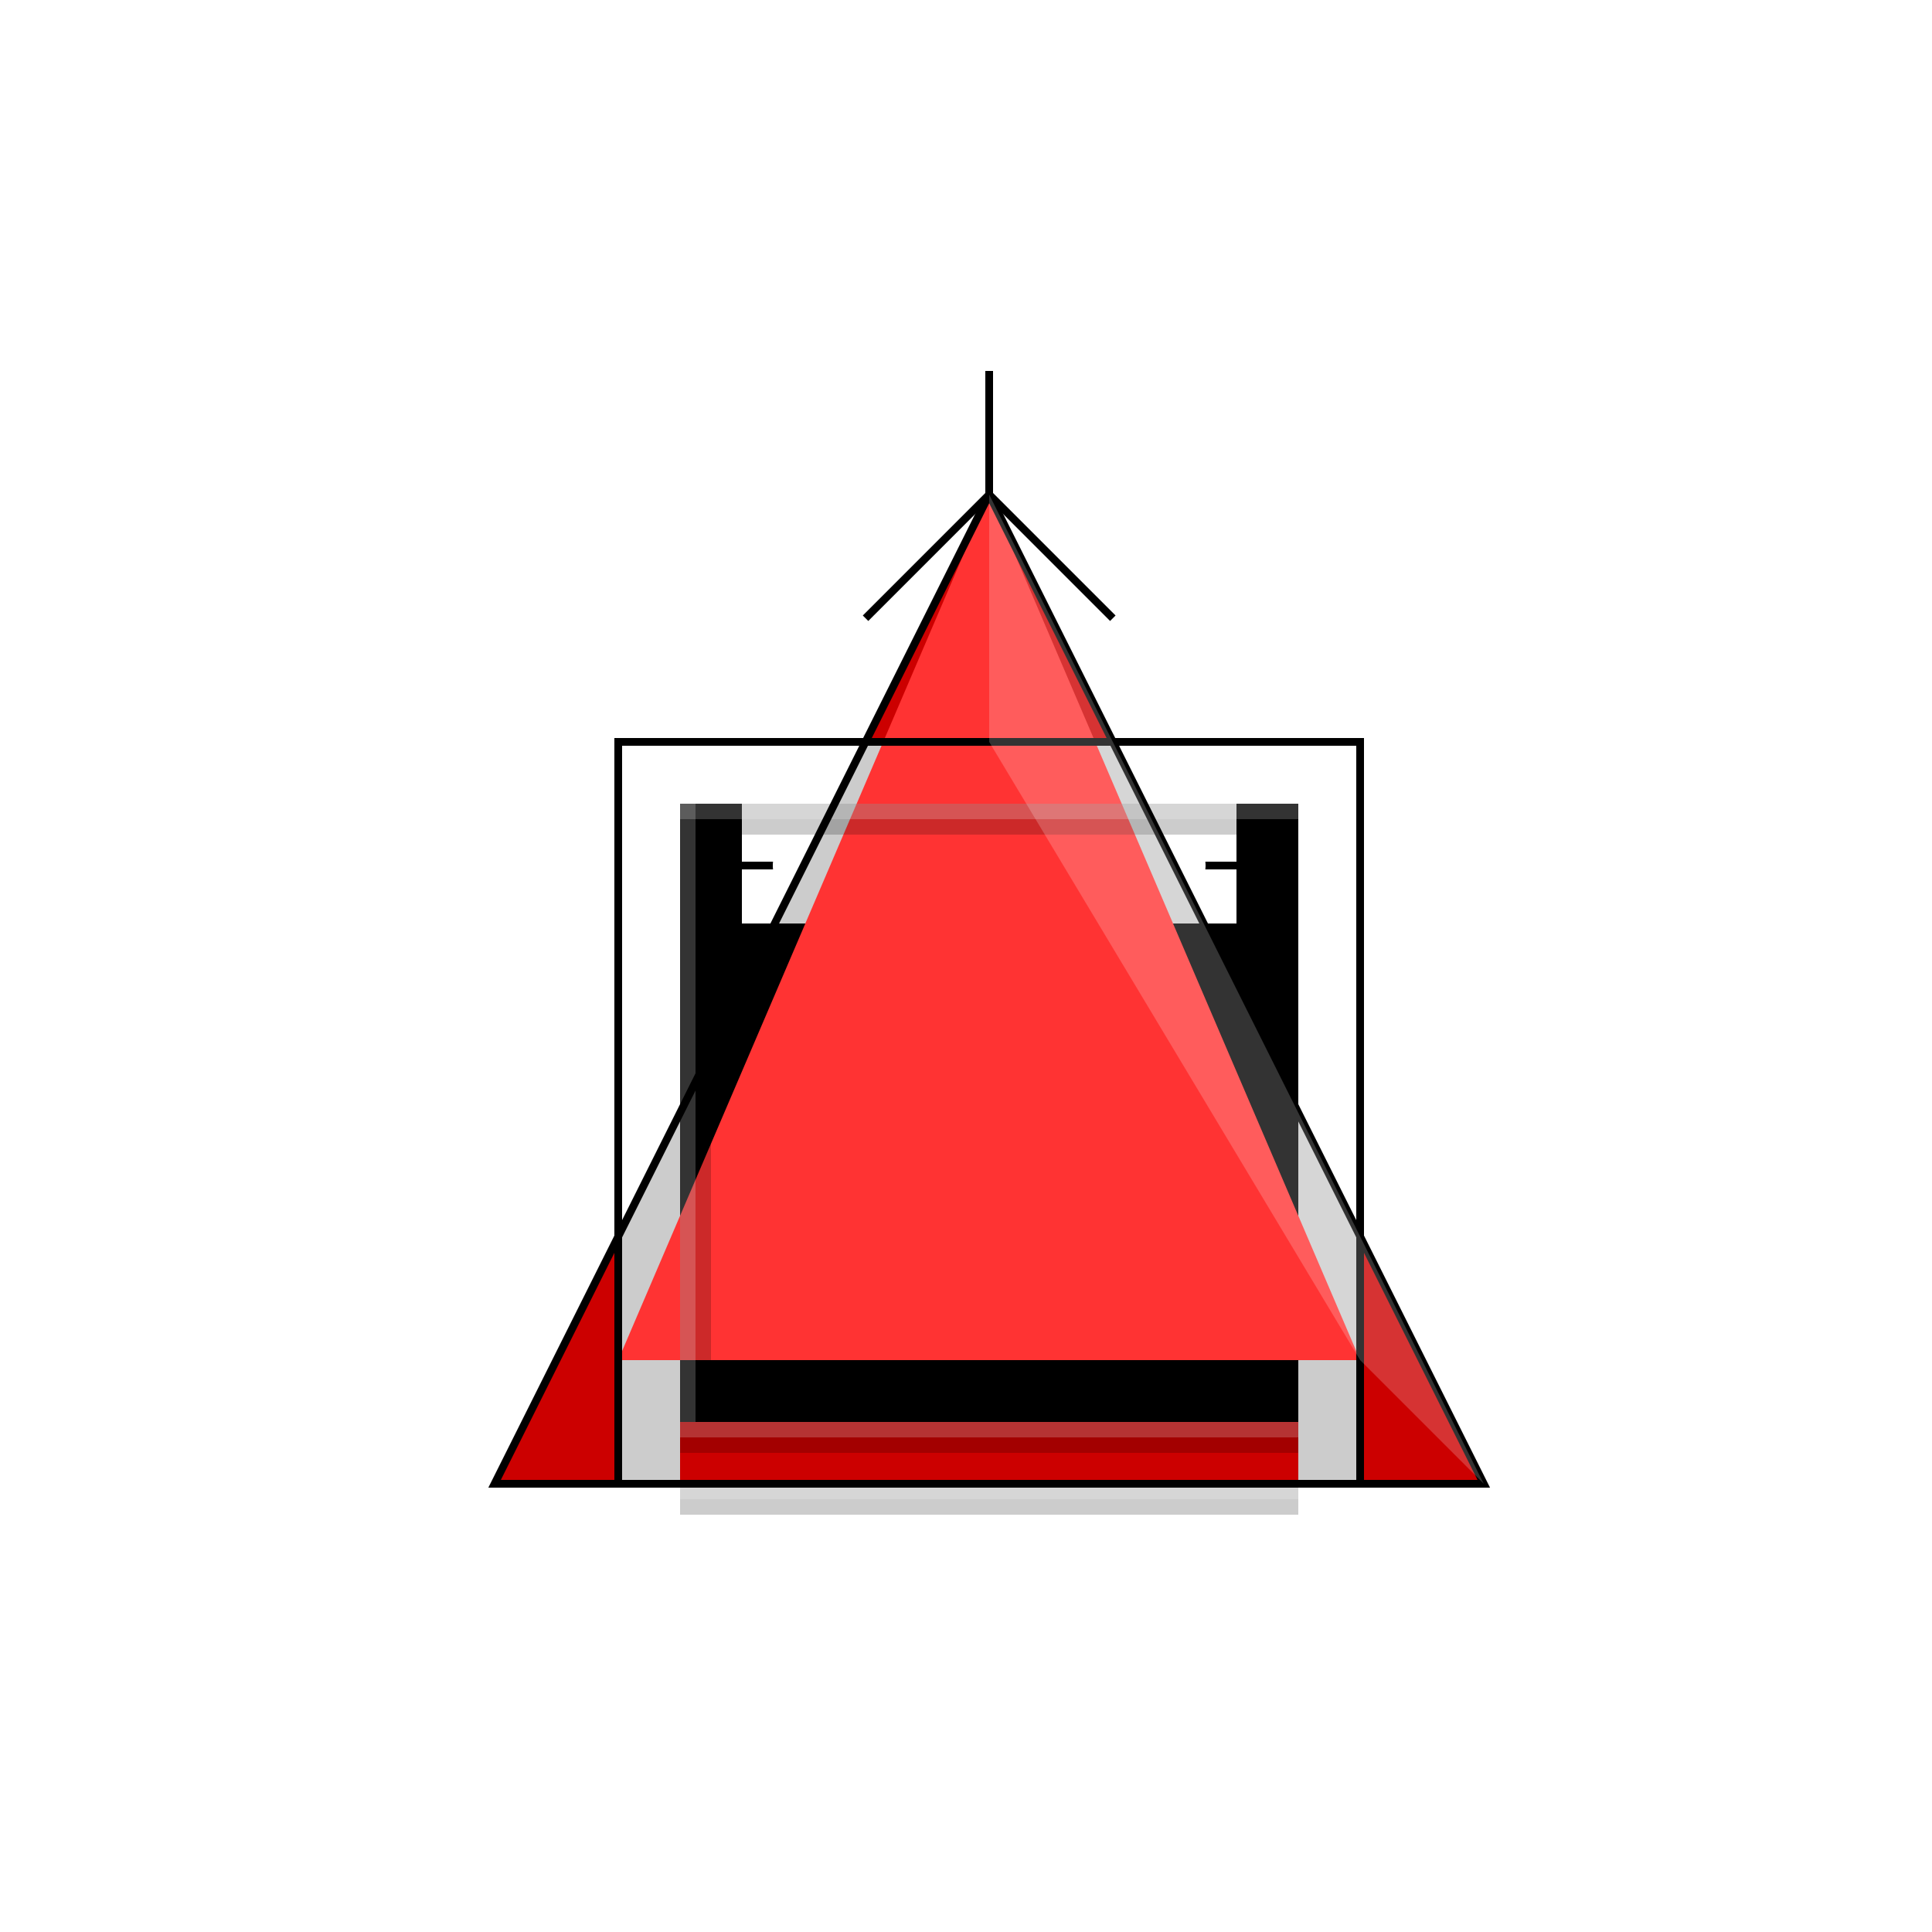
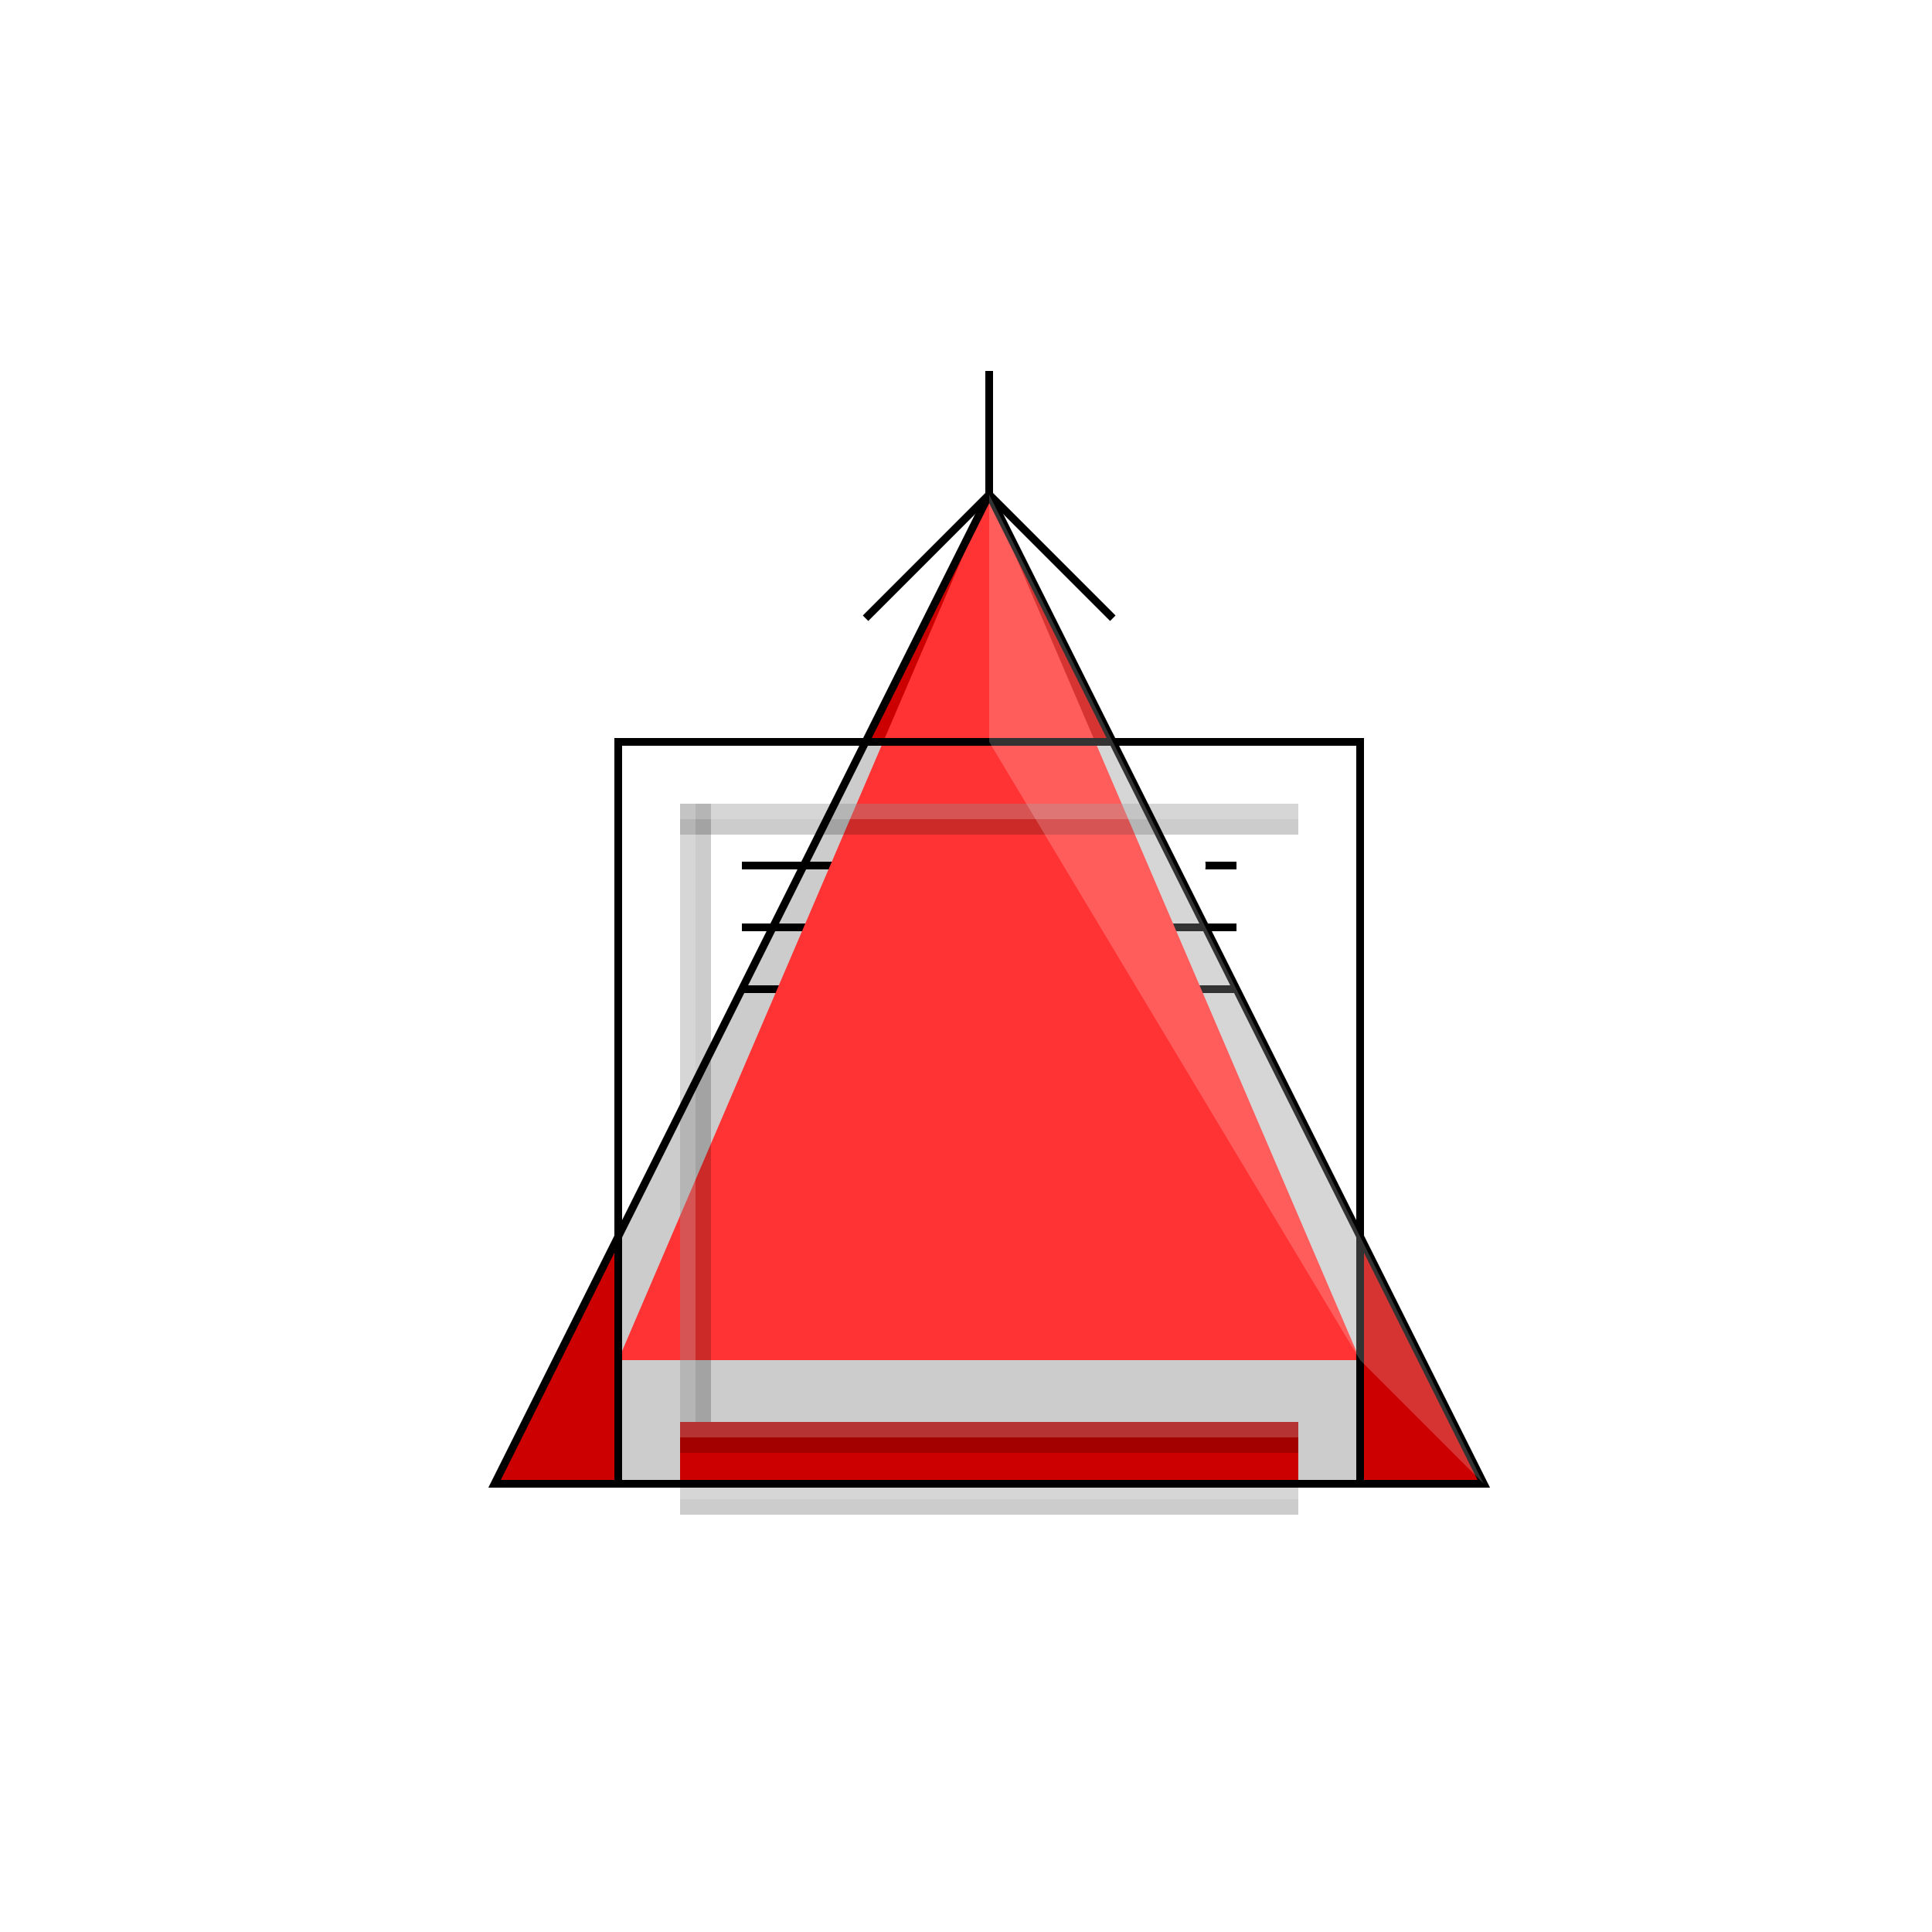
<svg xmlns="http://www.w3.org/2000/svg" width="500" height="500">
  <defs />
  <g>
    <rect fill="#FFFFFF" stroke="none" x="0" y="0" width="512" height="512" />
    <path fill="#FF0000" stroke="none" paint-order="stroke fill markers" d=" M 256 128 L 384 384 L 128 384 Z" />
    <rect fill="#FFFFFF" stroke="none" x="160" y="192" width="192" height="192" />
-     <rect fill="#000000" stroke="none" x="176" y="208" width="160" height="160" />
    <rect fill="#FF0000" stroke="none" x="176" y="368" width="160" height="16" />
    <rect fill="#FFFFFF" stroke="none" x="176" y="384" width="160" height="16" />
    <rect fill="#FFFFFF" stroke="none" x="192" y="208" width="128" height="32" />
    <path fill="none" stroke="#000000" paint-order="fill stroke markers" d=" M 192 224 L 320 224 M 192 240 L 320 240 M 192 256 L 320 256" stroke-miterlimit="10" stroke-width="2" stroke-dasharray="" />
-     <path fill="#FFFFFF" stroke="none" paint-order="stroke fill markers" d=" M 216 224 A 8 8 0 1 1 216 223.992" />
    <path fill="#FFFFFF" stroke="none" paint-order="stroke fill markers" d=" M 264 224 A 8 8 0 1 1 264 223.992" />
    <path fill="#FFFFFF" stroke="none" paint-order="stroke fill markers" d=" M 312 224 A 8 8 0 1 1 312 223.992" />
    <path fill="#FFFFFF" stroke="none" paint-order="stroke fill markers" d=" M 216 272 A 8 8 0 1 1 216 271.992" />
    <path fill="#FFFFFF" stroke="none" paint-order="stroke fill markers" d=" M 264 272 A 8 8 0 1 1 264 271.992" />
-     <path fill="#FFFFFF" stroke="none" paint-order="stroke fill markers" d=" M 312 272 A 8 8 0 1 1 312 271.992" />
    <path fill="#FFFFFF" stroke="none" paint-order="stroke fill markers" d=" M 216 320 A 8 8 0 1 1 216 319.992" />
    <path fill="#FFFFFF" stroke="none" paint-order="stroke fill markers" d=" M 264 320 A 8 8 0 1 1 264 319.992" />
    <path fill="#FFFFFF" stroke="none" paint-order="stroke fill markers" d=" M 312 320 A 8 8 0 1 1 312 319.992" />
    <path fill="rgb(0,0,0)" stroke="none" paint-order="stroke fill markers" d=" M 384 384 L 256 128 L 128 384 Z" fill-opacity="0.2" />
    <path fill="#FF0000" stroke="none" paint-order="stroke fill markers" d=" M 256 128 L 352 352 L 160 352 Z" />
    <path fill="rgb(255,255,255)" stroke="none" paint-order="stroke fill markers" d=" M 256 128 L 352 352 L 160 352 Z" fill-opacity="0.2" />
    <rect fill="rgb(0,0,0)" stroke="none" x="176" y="208" width="160" height="8" fill-opacity="0.2" />
    <rect fill="rgb(0,0,0)" stroke="none" x="176" y="208" width="8" height="160" fill-opacity="0.2" />
    <rect fill="rgb(0,0,0)" stroke="none" x="176" y="368" width="160" height="8" fill-opacity="0.2" />
    <rect fill="rgb(0,0,0)" stroke="none" x="176" y="384" width="160" height="8" fill-opacity="0.2" />
    <rect fill="rgb(255,255,255)" stroke="none" x="176" y="208" width="160" height="4" fill-opacity="0.2" />
    <rect fill="rgb(255,255,255)" stroke="none" x="176" y="208" width="4" height="160" fill-opacity="0.2" />
    <rect fill="rgb(255,255,255)" stroke="none" x="176" y="368" width="160" height="4" fill-opacity="0.2" />
    <rect fill="rgb(255,255,255)" stroke="none" x="176" y="384" width="160" height="4" fill-opacity="0.2" />
    <path fill="none" stroke="#000000" paint-order="fill stroke markers" d=" M 256 128 L 384 384 L 128 384 Z" stroke-miterlimit="10" stroke-width="2" stroke-dasharray="" />
    <path fill="none" stroke="#000000" paint-order="fill stroke markers" d=" M 256 128 L 256 96 M 256 128 L 288 160 M 256 128 L 224 160" stroke-miterlimit="10" stroke-width="2" stroke-dasharray="" />
    <path fill="none" stroke="#000000" paint-order="fill stroke markers" d=" M 160 192 L 352 192 L 352 384 L 160 384 L 160 192 Z" stroke-miterlimit="10" stroke-width="2" stroke-dasharray="" />
-     <path fill="rgb(255,255,255)" stroke="none" paint-order="stroke fill markers" d=" M 256 128 L 384 384 L 352 352 L 256 192 Z" fill-opacity="0.2" />
+     <path fill="rgb(255,255,255)" stroke="none" paint-order="stroke fill markers" d=" M 256 128 L 384 384 L 352 352 L 256 192 " fill-opacity="0.2" />
  </g>
</svg>